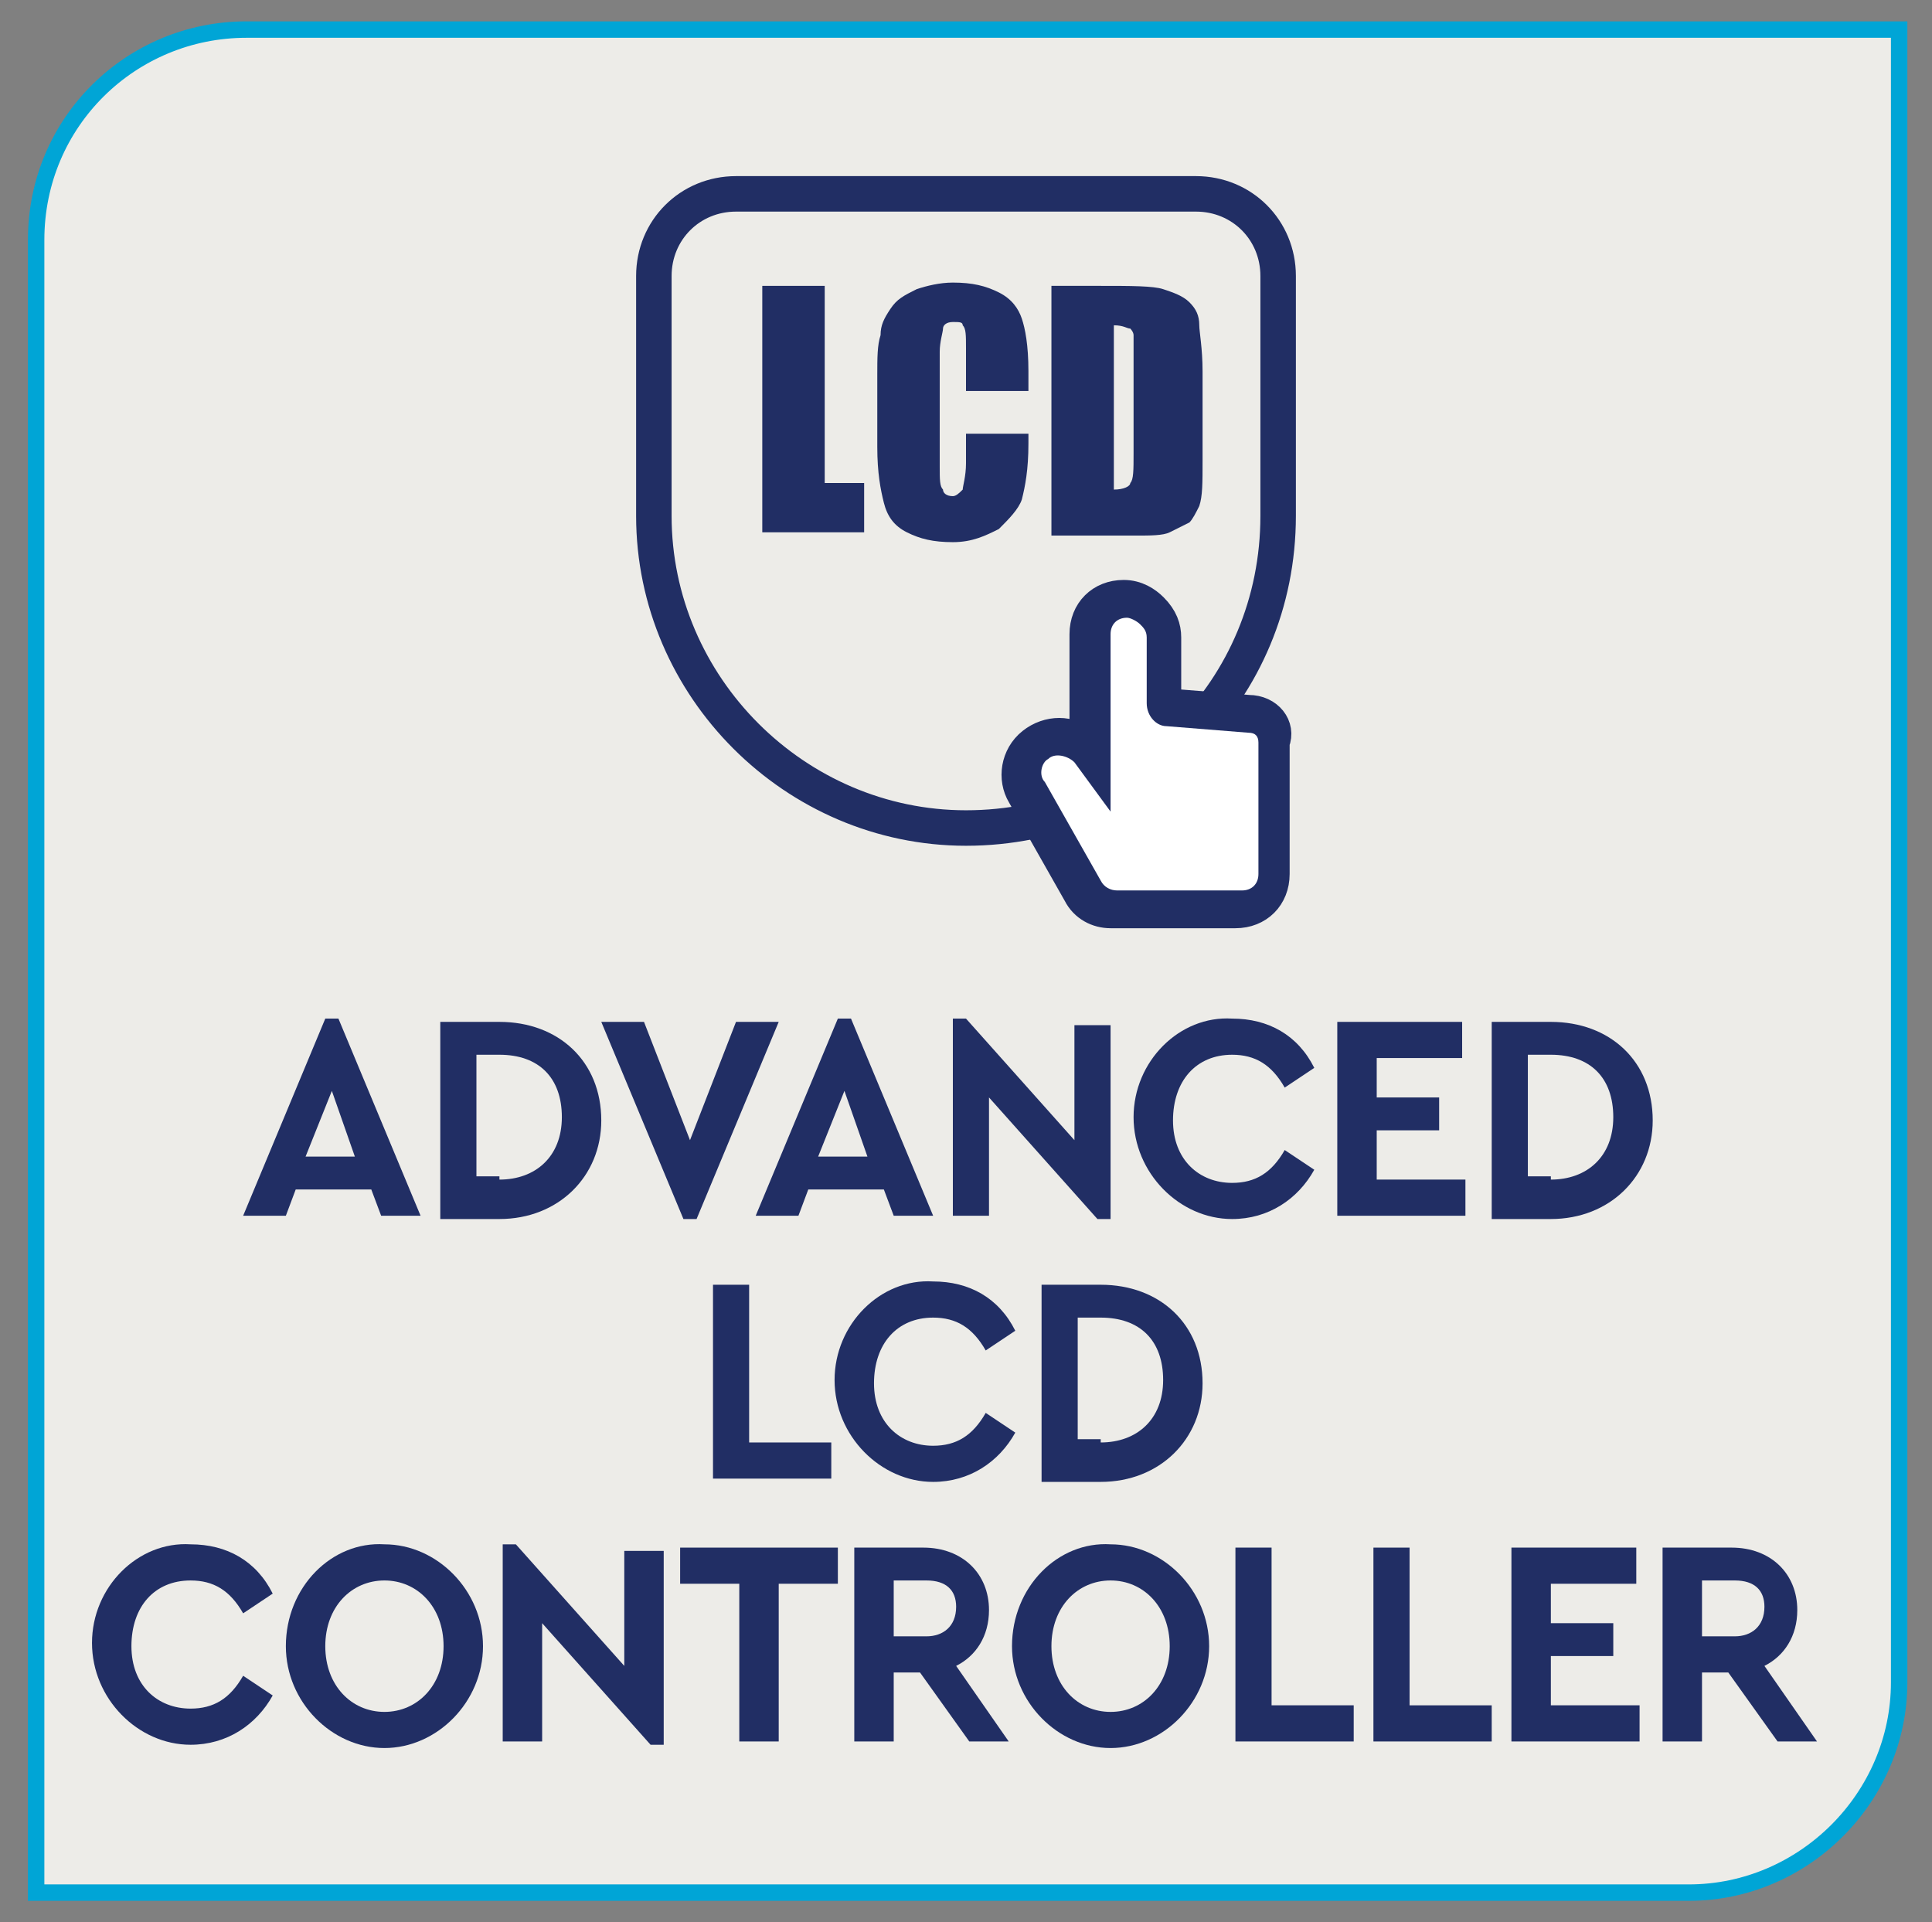
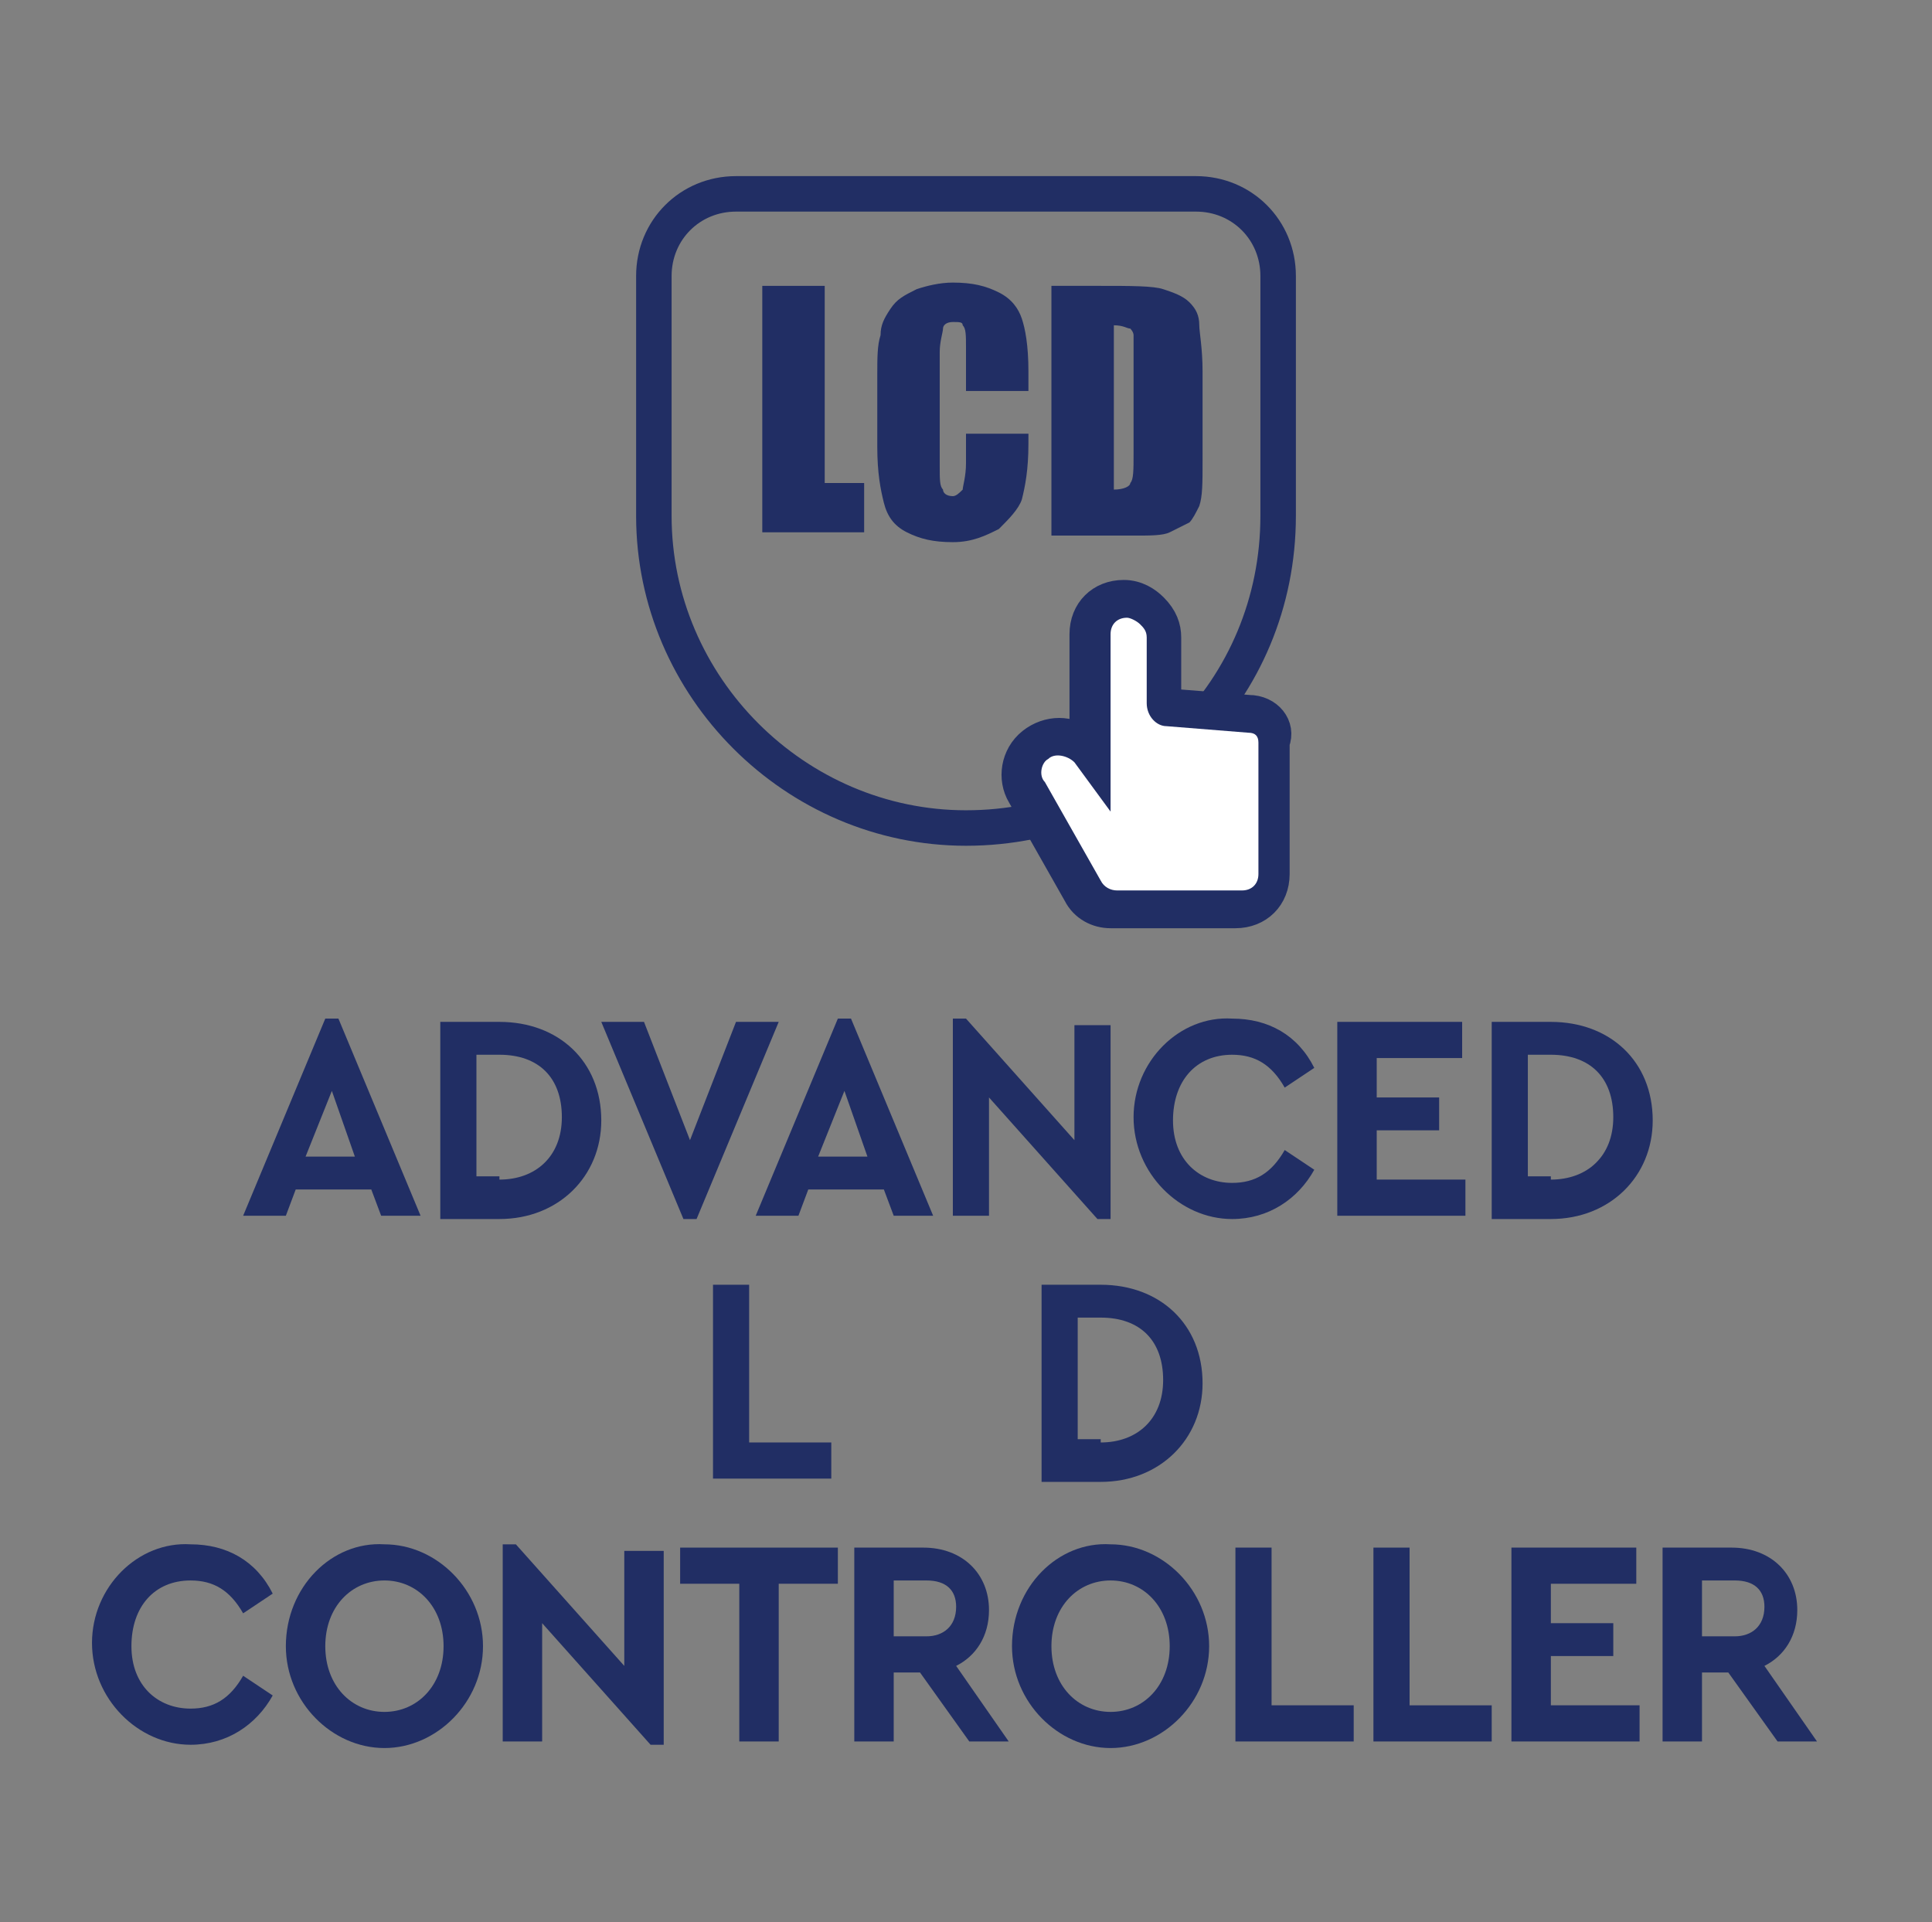
<svg xmlns="http://www.w3.org/2000/svg" xmlns:xlink="http://www.w3.org/1999/xlink" version="1.1" id="Layer_1" x="0px" y="0px" viewBox="0 0 58.8 58.5" style="enable-background:new 0 0 58.8 58.5;" xml:space="preserve">
  <rect x="0" y="0" width="58.8" height="58.5" fill="#808080" stroke="none" />
  <style type="text/css">
	.st0{clip-path:url(#SVGID_00000094581582711751848920000008340659895167471788_);fill:#EDECE8;}
	
		.st1{clip-path:url(#SVGID_00000094581582711751848920000008340659895167471788_);fill:none;stroke:#00A5D6;stroke-width:0.5;stroke-miterlimit:10;}
	.st2{fill:#212E64;}
	.st3{clip-path:url(#SVGID_00000085249104433420054340000003649931851172711065_);fill:#212E64;}
	
		.st4{clip-path:url(#SVGID_00000085249104433420054340000003649931851172711065_);fill:none;stroke:#212E64;stroke-width:1.08;stroke-miterlimit:10;}
	
		.st5{clip-path:url(#SVGID_00000085249104433420054340000003649931851172711065_);fill:none;stroke:#212E64;stroke-width:0.9;stroke-miterlimit:10;}
	.st6{clip-path:url(#SVGID_00000085249104433420054340000003649931851172711065_);fill:#FFFFFF;}
</style>
  <g>
    <defs>
-       <rect id="SVGID_1_" x="-8.4" y="-6.4" width="76.5" height="65.2" />
-     </defs>
+       </defs>
    <clipPath id="SVGID_00000064339454329683406090000005236282144833597374_">
      <use xlink:href="#SVGID_1_" style="overflow:visible;" />
    </clipPath>
    <path style="clip-path:url(#SVGID_00000064339454329683406090000005236282144833597374_);fill:#EDECE8;" d="M7.5,0.9   C4,0.9,1.1,3.7,1.1,7.3v50.3h50.3c3.5,0,6.4-2.9,6.4-6.4V0.9H7.5z" />
    <path style="clip-path:url(#SVGID_00000064339454329683406090000005236282144833597374_);fill:none;stroke:#00A5D6;stroke-width:0.5;stroke-miterlimit:10;" d="   M7.5,0.9C4,0.9,1.1,3.7,1.1,7.3v50.3h50.3c3.5,0,6.4-2.9,6.4-6.4V0.9H7.5z" />
  </g>
  <polygon class="st2" points="25.1,8.7 25.1,14.7 26.3,14.7 26.3,16.2 23.2,16.2 23.2,8.7 " />
  <g>
    <defs>
      <rect id="SVGID_00000002369005950118309950000003175720679051389091_" x="-8.4" y="-6.4" width="76.5" height="65.2" />
    </defs>
    <clipPath id="SVGID_00000058555175484219781500000004128771467662071204_">
      <use xlink:href="#SVGID_00000002369005950118309950000003175720679051389091_" style="overflow:visible;" />
    </clipPath>
    <path style="clip-path:url(#SVGID_00000058555175484219781500000004128771467662071204_);fill:#212E64;" d="M31.3,11.9h-1.9v-1.3   c0-0.4,0-0.6-0.1-0.7c0-0.1-0.1-0.1-0.3-0.1c-0.2,0-0.3,0.1-0.3,0.2c0,0.1-0.1,0.4-0.1,0.7v3.5c0,0.4,0,0.6,0.1,0.7   c0,0.1,0.1,0.2,0.3,0.2c0.1,0,0.2-0.1,0.3-0.2c0-0.1,0.1-0.4,0.1-0.8v-0.9h1.9v0.3c0,0.8-0.1,1.3-0.2,1.7c-0.1,0.3-0.4,0.6-0.7,0.9   c-0.4,0.2-0.8,0.4-1.4,0.4c-0.6,0-1-0.1-1.4-0.3c-0.4-0.2-0.6-0.5-0.7-0.9c-0.1-0.4-0.2-0.9-0.2-1.7v-2.2c0-0.5,0-0.9,0.1-1.2   c0-0.3,0.1-0.5,0.3-0.8s0.4-0.4,0.8-0.6c0.3-0.1,0.7-0.2,1.1-0.2c0.6,0,1,0.1,1.4,0.3c0.4,0.2,0.6,0.5,0.7,0.8   c0.1,0.3,0.2,0.8,0.2,1.6V11.9z" />
    <path style="clip-path:url(#SVGID_00000058555175484219781500000004128771467662071204_);fill:#212E64;" d="M33.9,9.9v5   c0.3,0,0.5-0.1,0.5-0.2c0.1-0.1,0.1-0.4,0.1-0.9v-2.9c0-0.3,0-0.6,0-0.7c0-0.1-0.1-0.2-0.1-0.2C34.3,10,34.2,9.9,33.9,9.9 M32,8.7   h1.5c0.9,0,1.6,0,1.9,0.1c0.3,0.1,0.6,0.2,0.8,0.4c0.2,0.2,0.3,0.4,0.3,0.7c0,0.2,0.1,0.7,0.1,1.4V14c0,0.7,0,1.1-0.1,1.4   c-0.1,0.2-0.2,0.4-0.3,0.5c-0.2,0.1-0.4,0.2-0.6,0.3c-0.2,0.1-0.6,0.1-1,0.1H32V8.7z" />
    <path style="clip-path:url(#SVGID_00000058555175484219781500000004128771467662071204_);fill:none;stroke:#212E64;stroke-width:1.08;stroke-miterlimit:10;" d="   M29.4,25.2L29.4,25.2c-5.2,0-9.5-4.3-9.5-9.5V8.4c0-1.4,1.1-2.5,2.5-2.5h14c1.4,0,2.5,1.1,2.5,2.5v7.3C38.9,21,34.7,25.2,29.4,25.2   z" />
    <path style="clip-path:url(#SVGID_00000058555175484219781500000004128771467662071204_);fill:none;stroke:#212E64;stroke-width:0.9;stroke-miterlimit:10;" d="   M38.3,26.6c0,0.3-0.2,0.5-0.5,0.5H34c-0.2,0-0.4-0.1-0.5-0.3l-1.7-3c-0.2-0.2-0.1-0.6,0.1-0.7l0,0c0.2-0.2,0.6-0.1,0.8,0.1l1.1,1.5   v-5.4c0-0.3,0.2-0.5,0.5-0.5c0.1,0,0.3,0.1,0.4,0.2c0.1,0.1,0.2,0.2,0.2,0.4l0,2c0,0.4,0.3,0.7,0.6,0.7l2.5,0.2   c0.2,0,0.3,0.2,0.3,0.3L38.3,26.6z M38,21.6l-2.5-0.2l0-2c0-0.3-0.1-0.6-0.4-0.9c-0.2-0.2-0.5-0.4-0.9-0.4c-0.7,0-1.2,0.5-1.2,1.2   v3.3c-0.4-0.4-1.1-0.4-1.6,0l0,0c-0.5,0.4-0.6,1.1-0.3,1.6l1.7,3c0.2,0.4,0.6,0.6,1,0.6h3.8c0.7,0,1.2-0.5,1.2-1.2l0-4   C39,22.1,38.6,21.6,38,21.6z" />
    <path style="clip-path:url(#SVGID_00000058555175484219781500000004128771467662071204_);fill:#FFFFFF;" d="M38.3,22.6l0,4   c0,0.3-0.2,0.5-0.5,0.5H34c-0.2,0-0.4-0.1-0.5-0.3l-1.7-3c-0.2-0.2-0.1-0.6,0.1-0.7l0,0c0.2-0.2,0.6-0.1,0.8,0.1l1.1,1.5v-5.4   c0-0.3,0.2-0.5,0.5-0.5c0.1,0,0.3,0.1,0.4,0.2s0.2,0.2,0.2,0.4l0,2c0,0.4,0.3,0.7,0.6,0.7l2.5,0.2C38.2,22.3,38.3,22.4,38.3,22.6" />
  </g>
  <g>
    <path class="st2" d="M11.3,36.2H9L8.7,37H7.4l2.5-6h0.4l2.5,6h-1.2L11.3,36.2z M10.1,33.2l-0.8,2h1.5L10.1,33.2z" />
    <path class="st2" d="M13.4,31.1h1.8c1.8,0,3.1,1.2,3.1,3c0,1.7-1.3,3-3.1,3h-1.8V31.1z M15.2,35.9c1.1,0,1.9-0.7,1.9-1.9   c0-1.2-0.7-1.9-1.9-1.9h-0.7v3.7H15.2z" />
    <path class="st2" d="M23.7,31.1l-2.5,6h-0.4l-2.5-6h1.3l1.4,3.6l1.4-3.6H23.7z" />
    <path class="st2" d="M26.9,36.2h-2.3L24.3,37H23l2.5-6h0.4l2.5,6h-1.2L26.9,36.2z M25.7,33.2l-0.8,2h1.5L25.7,33.2z" />
    <path class="st2" d="M33.8,31.1v6h-0.4l-3.3-3.7V37H29v-6h0.4l3.3,3.7v-3.5H33.8z" />
    <path class="st2" d="M37.5,31c1.1,0,2,0.5,2.5,1.5l-0.9,0.6c-0.4-0.7-0.9-1-1.6-1c-1.1,0-1.8,0.8-1.8,2s0.8,1.9,1.8,1.9   c0.7,0,1.2-0.3,1.6-1l0.9,0.6c-0.5,0.9-1.4,1.5-2.5,1.5c-1.6,0-3-1.4-3-3.1C34.5,32.3,35.9,30.9,37.5,31z" />
    <path class="st2" d="M40.7,31.1h3.8v1.1h-2.6v1.2h1.9v1h-1.9v1.5h2.7V37h-3.9V31.1z" />
    <path class="st2" d="M45.4,31.1h1.8c1.8,0,3.1,1.2,3.1,3c0,1.7-1.3,3-3.1,3h-1.8V31.1z M47.2,35.9c1.1,0,1.9-0.7,1.9-1.9   c0-1.2-0.7-1.9-1.9-1.9h-0.7v3.7H47.2z" />
  </g>
  <g>
    <path class="st2" d="M21.6,39.1h1.2v4.8h2.5V45h-3.6V39.1z" />
-     <path class="st2" d="M28.4,39c1.1,0,2,0.5,2.5,1.5L30,41.1c-0.4-0.7-0.9-1-1.6-1c-1.1,0-1.8,0.8-1.8,2s0.8,1.9,1.8,1.9   c0.7,0,1.2-0.3,1.6-1l0.9,0.6c-0.5,0.9-1.4,1.5-2.5,1.5c-1.6,0-3-1.4-3-3.1C25.4,40.3,26.8,38.9,28.4,39z" />
    <path class="st2" d="M31.7,39.1h1.8c1.8,0,3.1,1.2,3.1,3c0,1.7-1.3,3-3.1,3h-1.8V39.1z M33.5,43.9c1.1,0,1.9-0.7,1.9-1.9   c0-1.2-0.7-1.9-1.9-1.9h-0.7v3.7H33.5z" />
  </g>
  <g>
    <path class="st2" d="M5.8,47c1.1,0,2,0.5,2.5,1.5l-0.9,0.6c-0.4-0.7-0.9-1-1.6-1c-1.1,0-1.8,0.8-1.8,2S4.8,52,5.8,52   c0.7,0,1.2-0.3,1.6-1l0.9,0.6c-0.5,0.9-1.4,1.5-2.5,1.5c-1.6,0-3-1.4-3-3.1C2.8,48.3,4.2,46.9,5.8,47z" />
    <path class="st2" d="M11.7,47c1.6,0,3,1.4,3,3.1c0,1.7-1.4,3.1-3,3.1c-1.6,0-3-1.4-3-3.1C8.7,48.3,10.1,46.9,11.7,47z M11.7,48.1   c-1,0-1.8,0.8-1.8,2s0.8,2,1.8,2c1,0,1.8-0.8,1.8-2C13.5,48.9,12.7,48.1,11.7,48.1z" />
    <path class="st2" d="M20.2,47.1v6h-0.4l-3.3-3.7V53h-1.2v-6h0.4l3.3,3.7v-3.5H20.2z" />
    <path class="st2" d="M22.5,48.2h-1.8v-1.1h4.8v1.1h-1.8V53h-1.2V48.2z" />
    <path class="st2" d="M29.5,53L28,50.9h-0.8V53H26v-5.9h2.1c1.2,0,2,0.8,2,1.9c0,0.8-0.4,1.4-1,1.7l1.6,2.3H29.5z M27.2,49.8h1   c0.5,0,0.9-0.3,0.9-0.9c0-0.5-0.3-0.8-0.9-0.8h-1V49.8z" />
    <path class="st2" d="M33.8,47c1.6,0,3,1.4,3,3.1c0,1.7-1.4,3.1-3,3.1c-1.6,0-3-1.4-3-3.1C30.8,48.3,32.2,46.9,33.8,47z M33.8,48.1   c-1,0-1.8,0.8-1.8,2s0.8,2,1.8,2c1,0,1.8-0.8,1.8-2C35.6,48.9,34.8,48.1,33.8,48.1z" />
    <path class="st2" d="M37.5,47.1h1.2v4.8h2.5V53h-3.6V47.1z" />
    <path class="st2" d="M41.7,47.1h1.2v4.8h2.5V53h-3.6V47.1z" />
    <path class="st2" d="M46,47.1h3.8v1.1h-2.6v1.2h1.9v1h-1.9v1.5h2.7V53H46V47.1z" />
    <path class="st2" d="M54.1,53l-1.5-2.1h-0.8V53h-1.2v-5.9h2.1c1.2,0,2,0.8,2,1.9c0,0.8-0.4,1.4-1,1.7l1.6,2.3H54.1z M51.8,49.8h1   c0.5,0,0.9-0.3,0.9-0.9c0-0.5-0.3-0.8-0.9-0.8h-1V49.8z" />
  </g>
</svg>